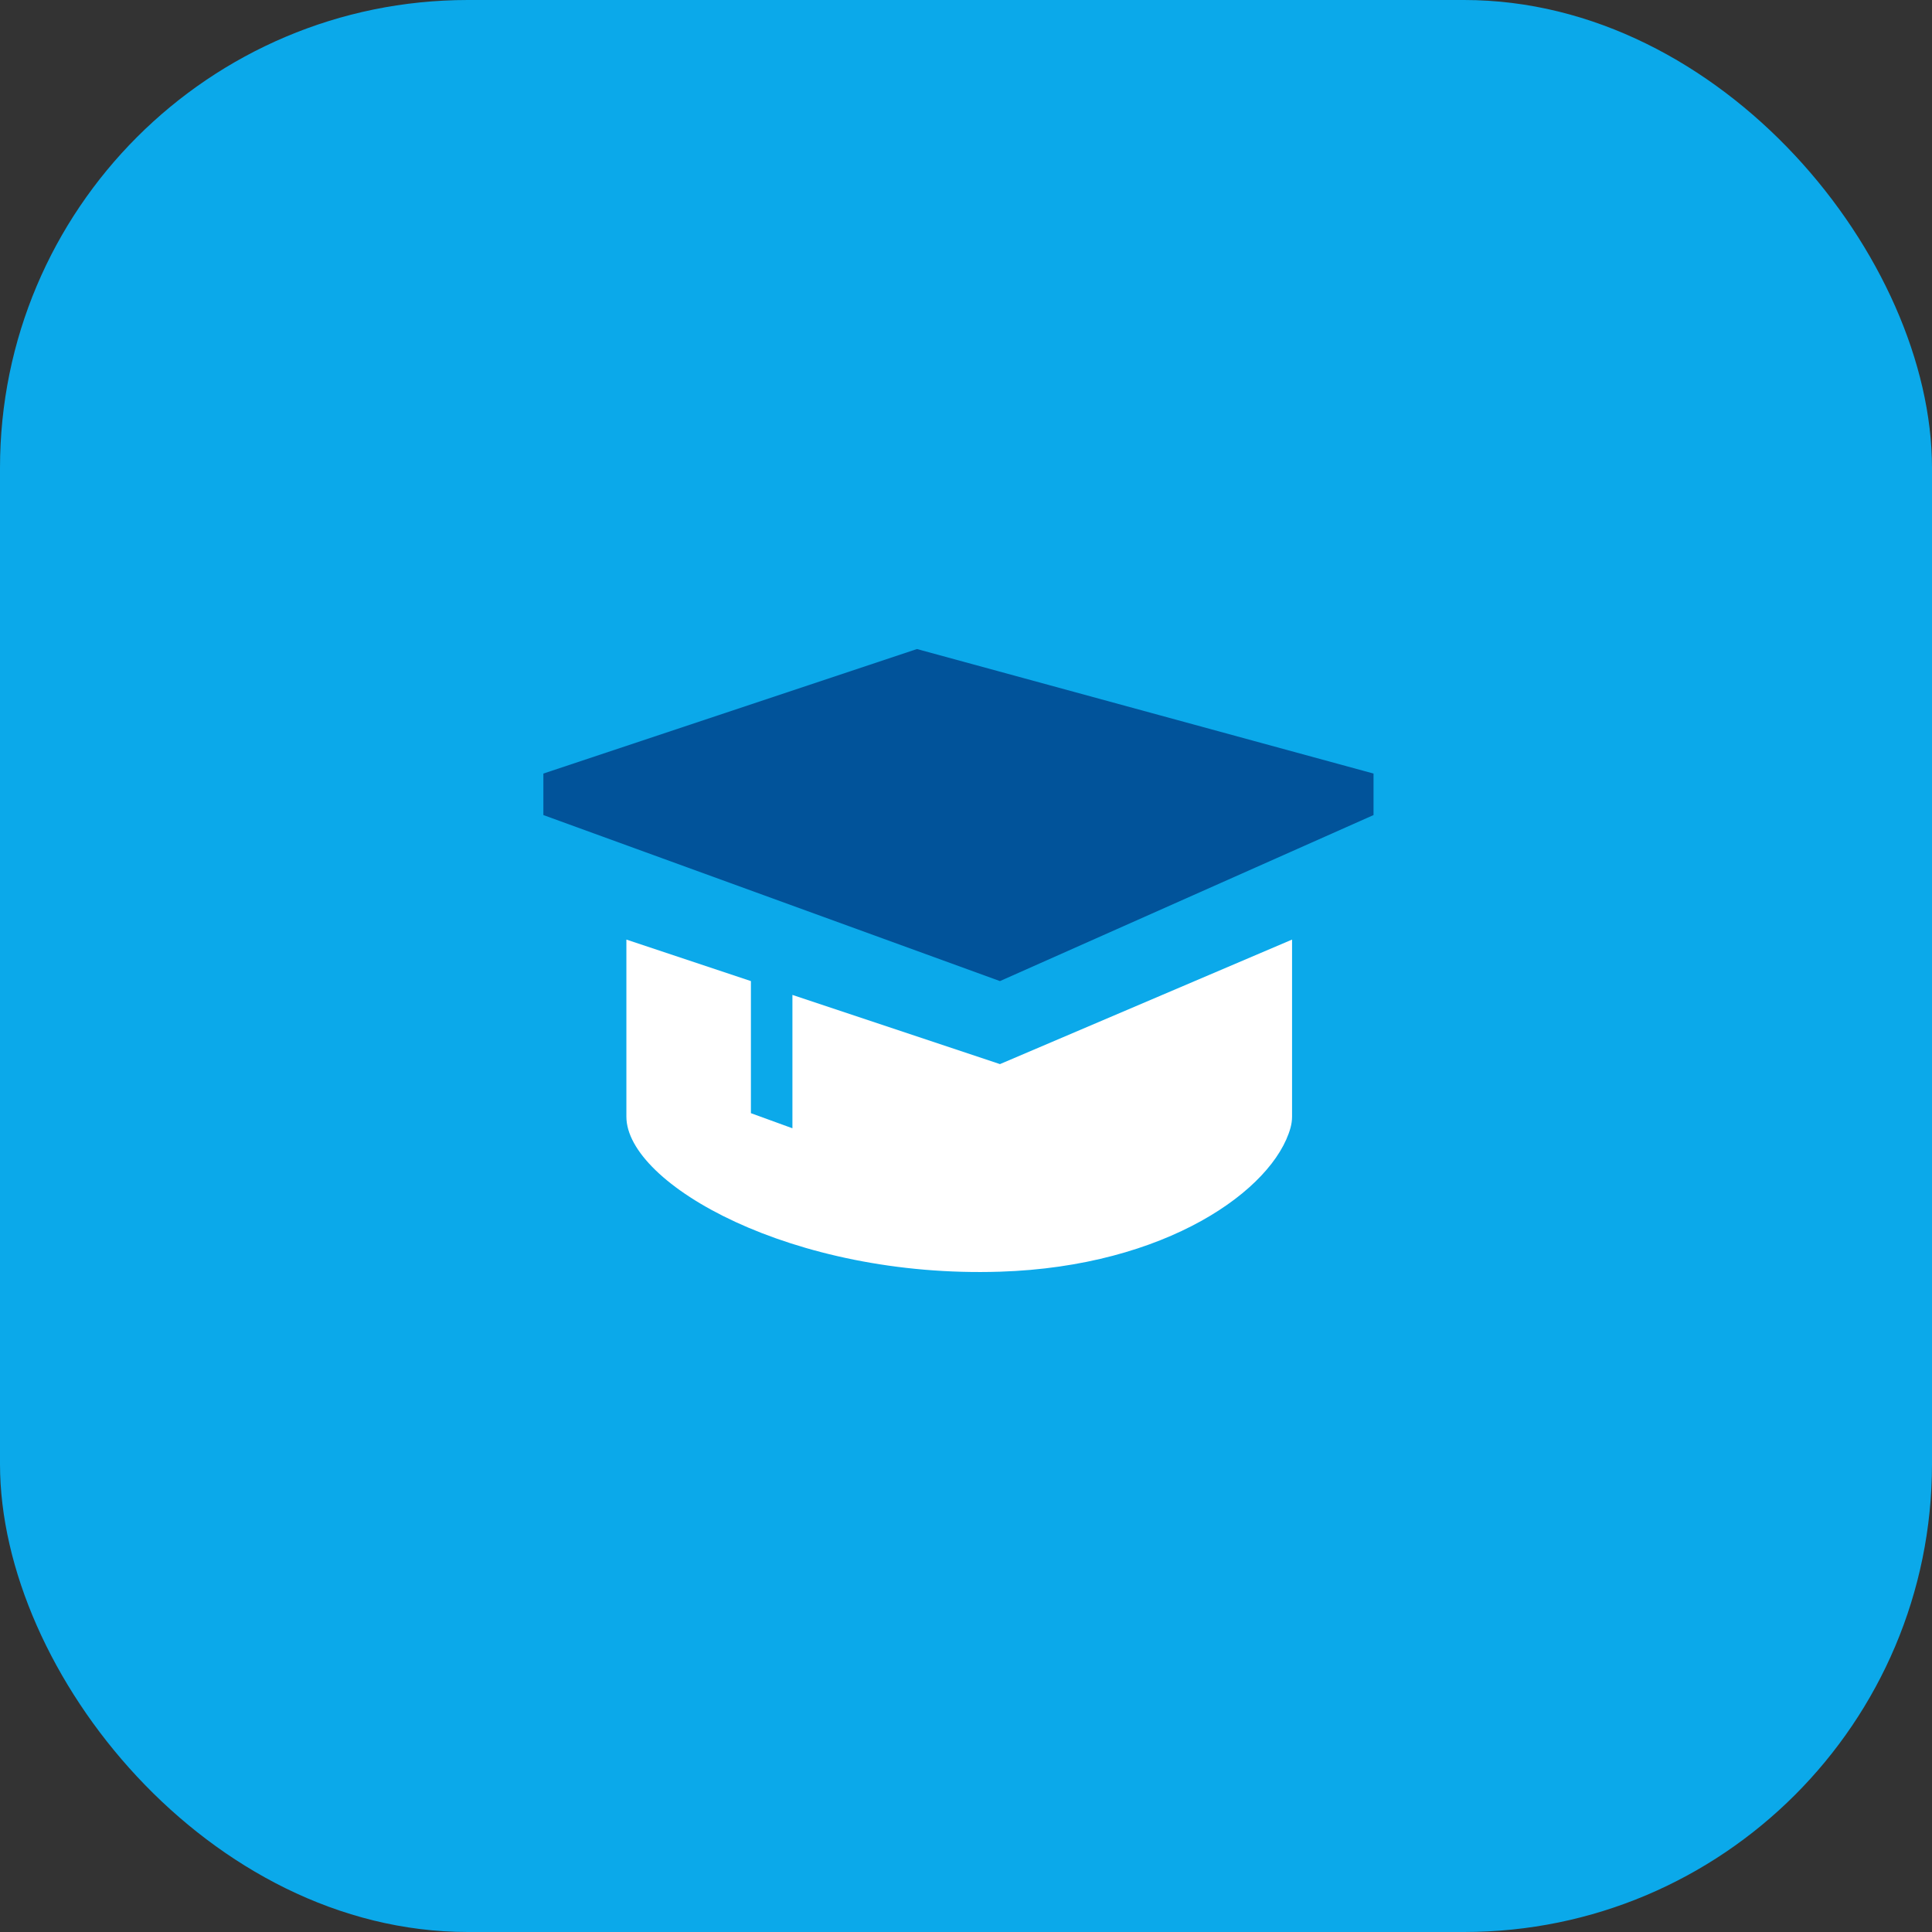
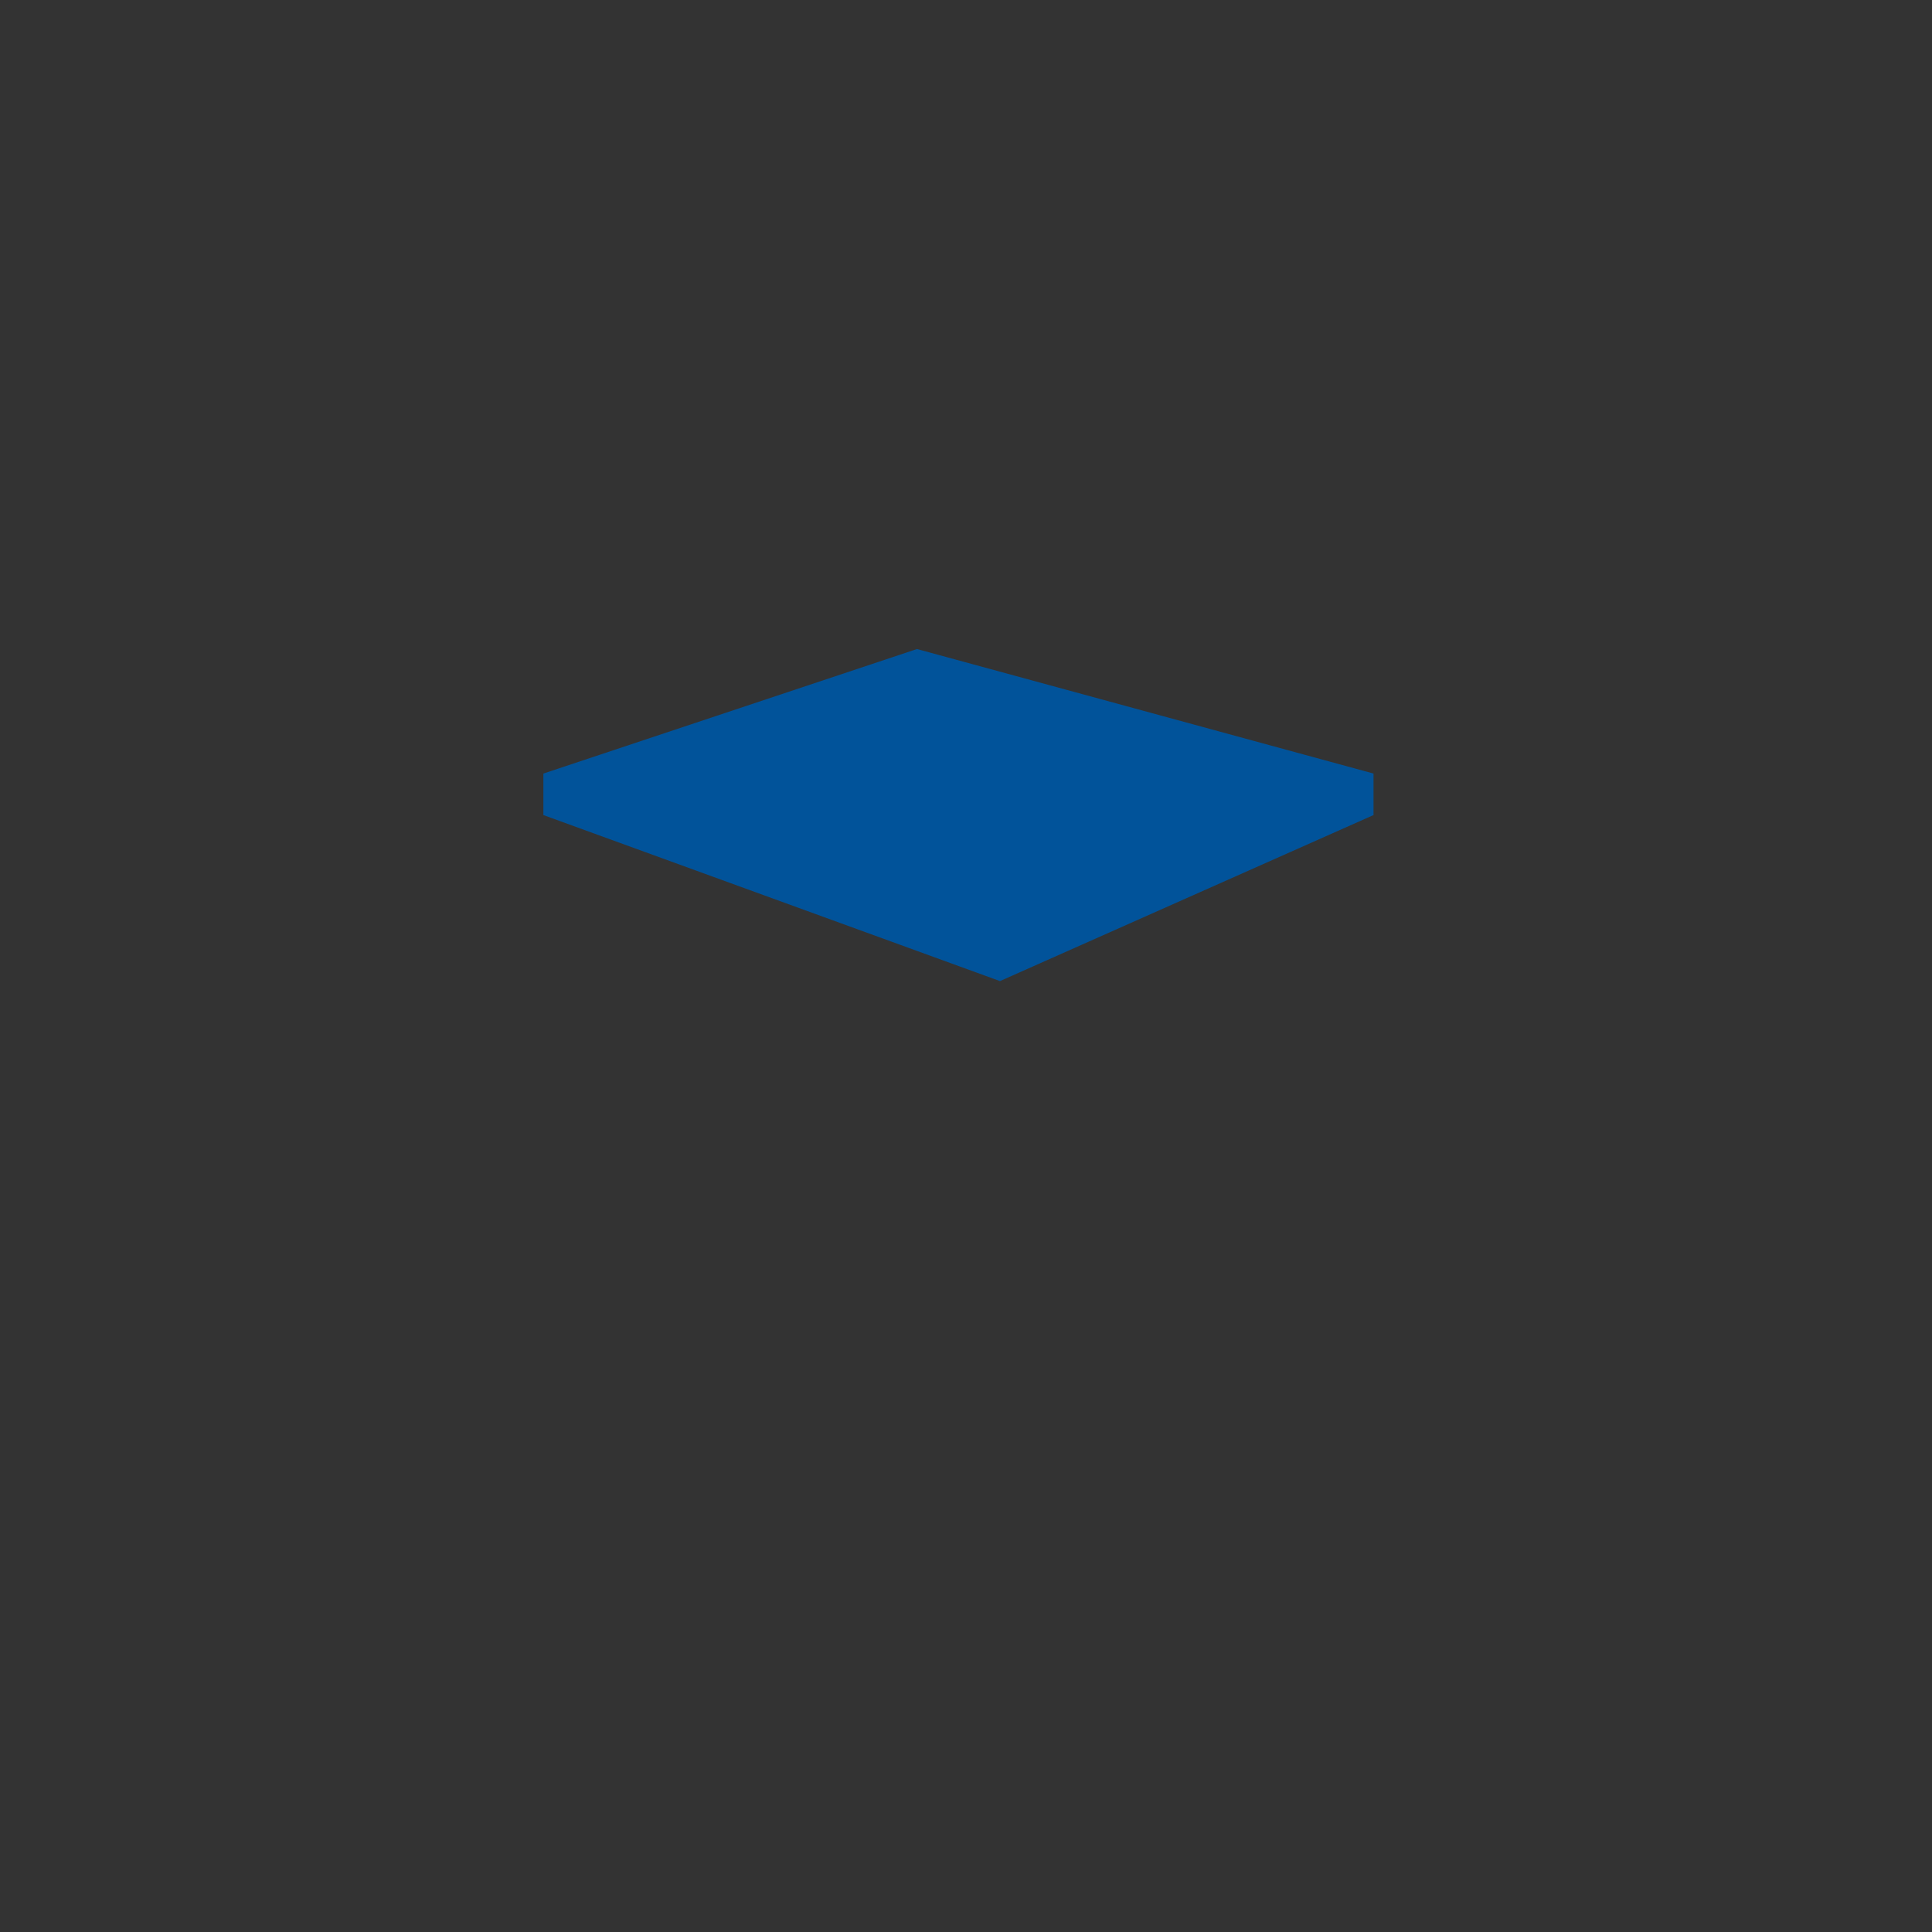
<svg xmlns="http://www.w3.org/2000/svg" width="128" height="128" viewBox="0 0 128 128" fill="none">
  <rect x="0" y="0" width="128" height="128" fill="#333333" stroke="none" />
-   <rect width="128" height="128" rx="31" fill="#0BA9EA" />
  <path d="M36 51.25V54L66.25 65L91 54V51.25L60.75 43L36 51.25Z" fill="#01539A" />
-   <path d="M41.5 62.25V73.984C41.5 78.442 52.503 84.69 66.25 84.253C77.25 83.906 84.362 78.83 85.5 74.719C85.566 74.474 85.602 74.229 85.602 73.981V62.25L66.25 70.5L52.5 65.916V74.751L49.75 73.751V65L41.5 62.25Z" fill="white" />
</svg>